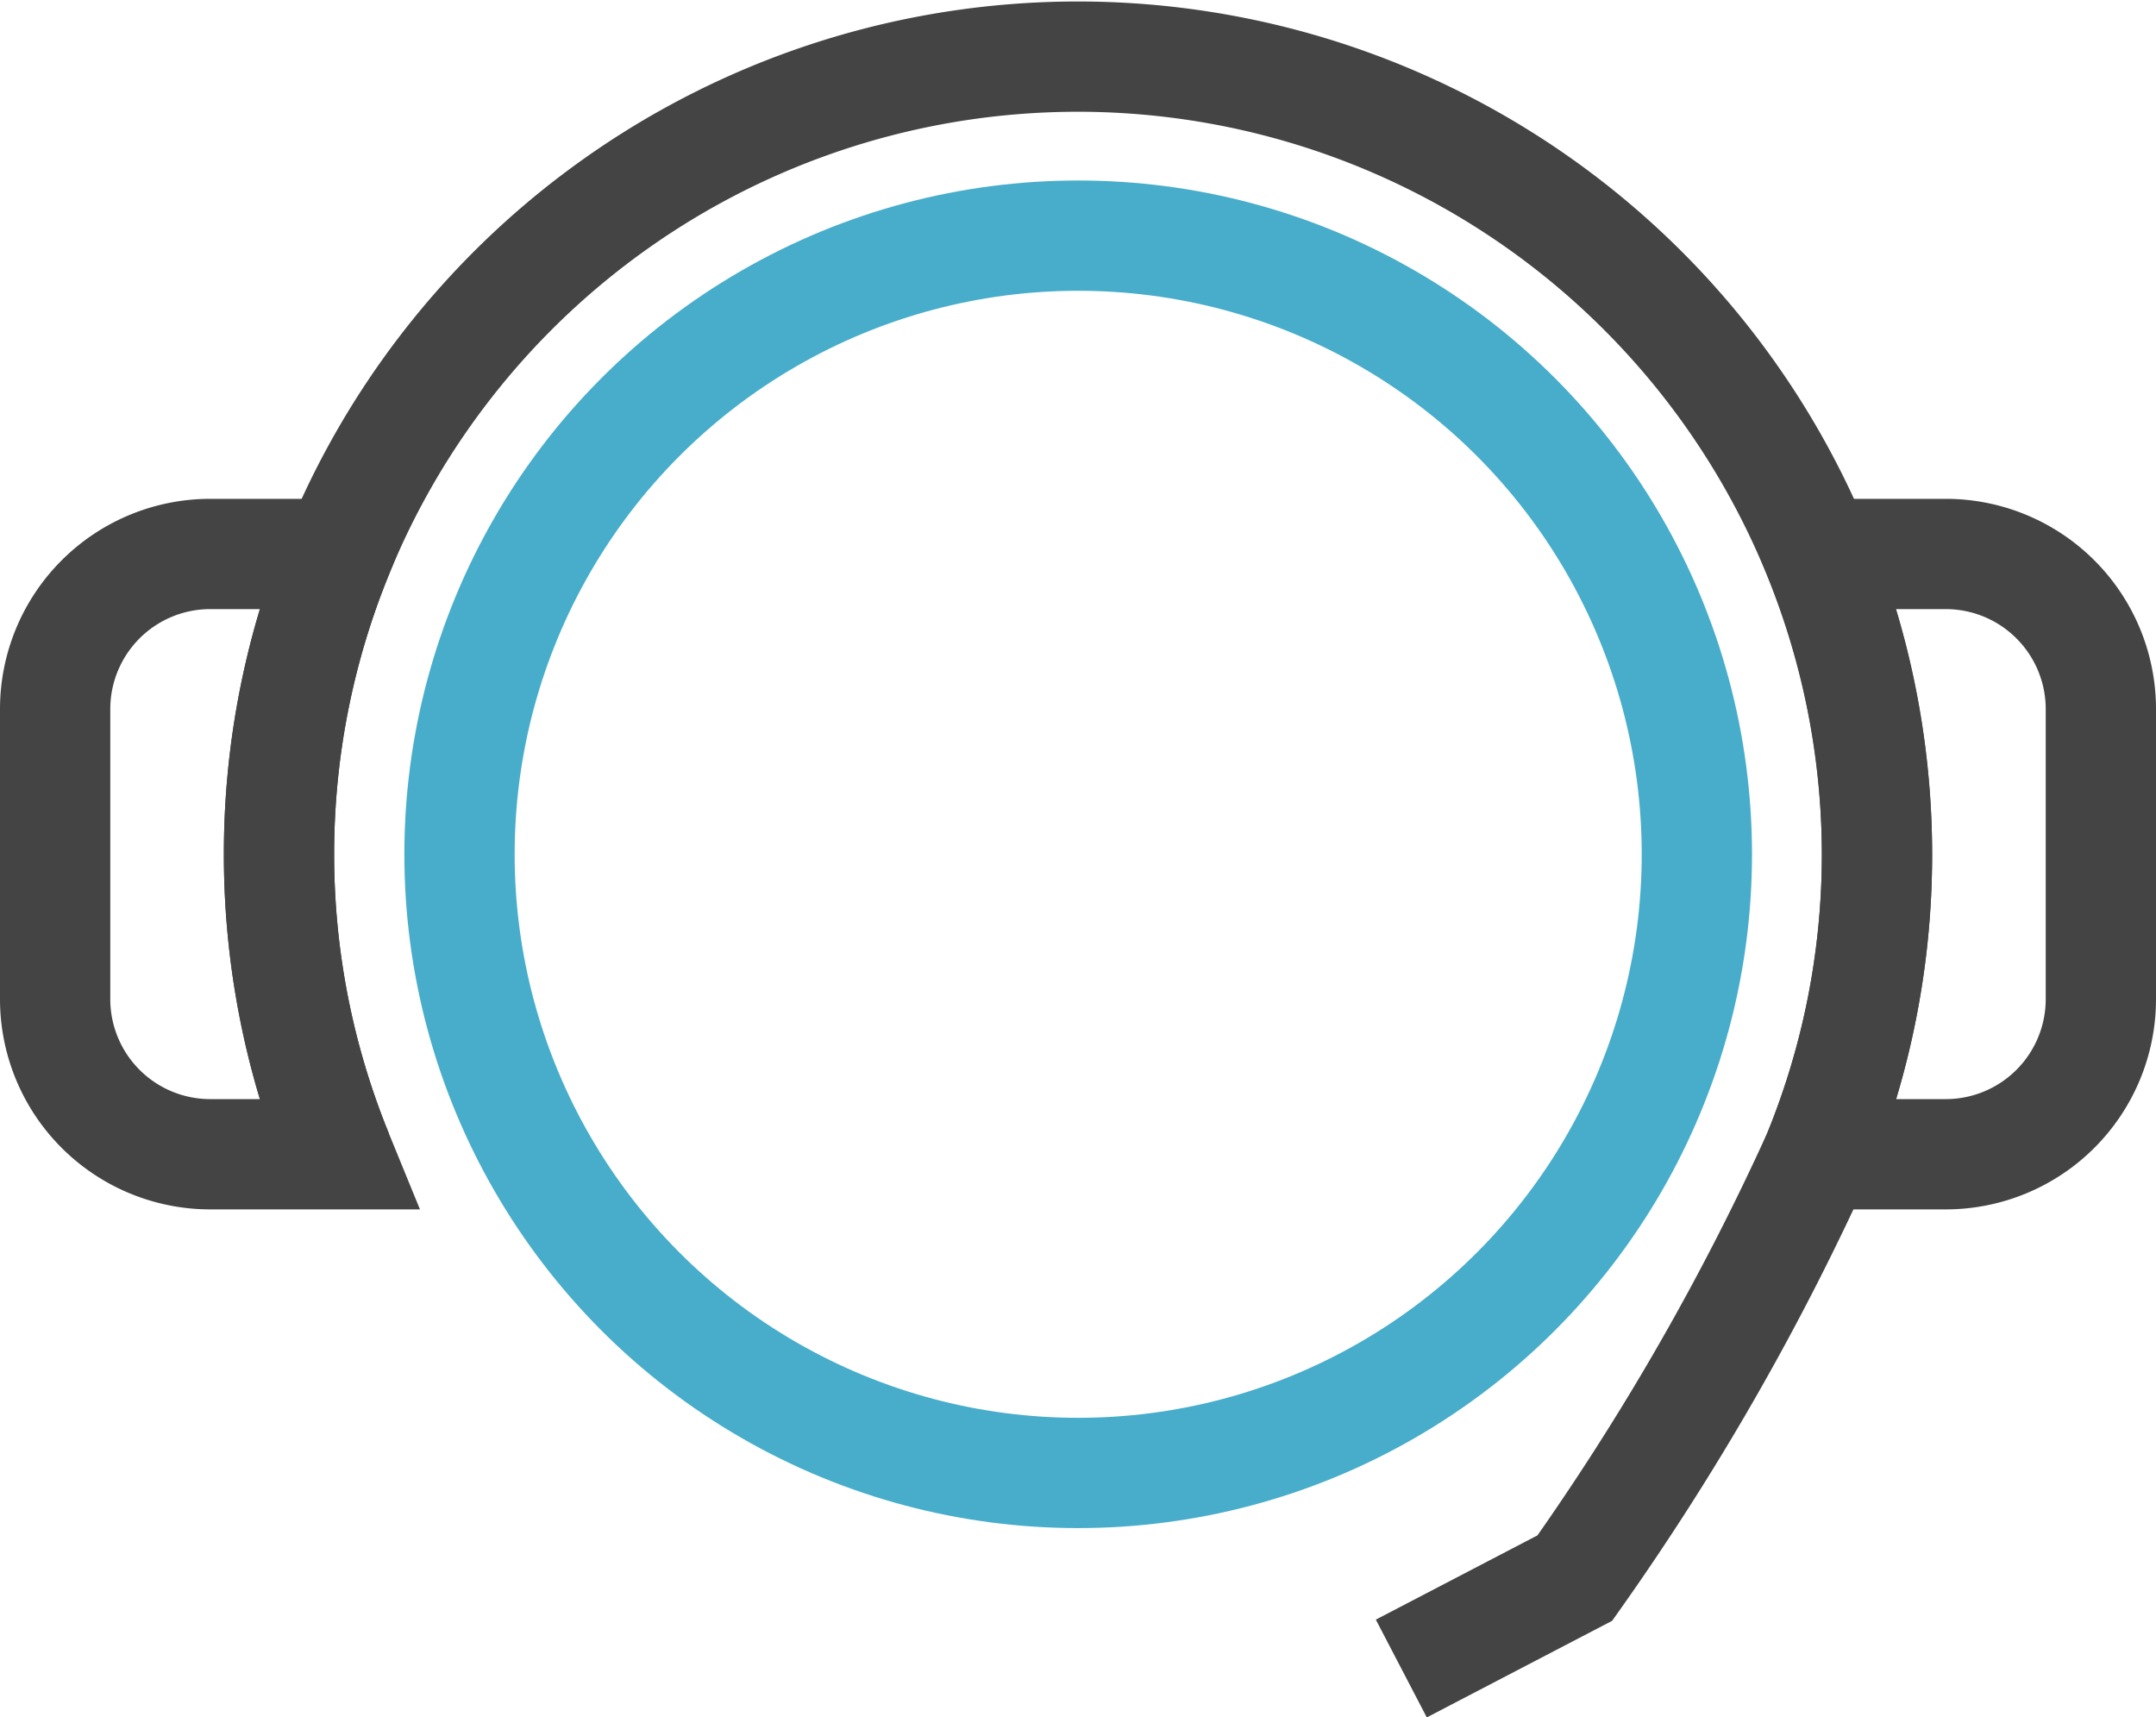
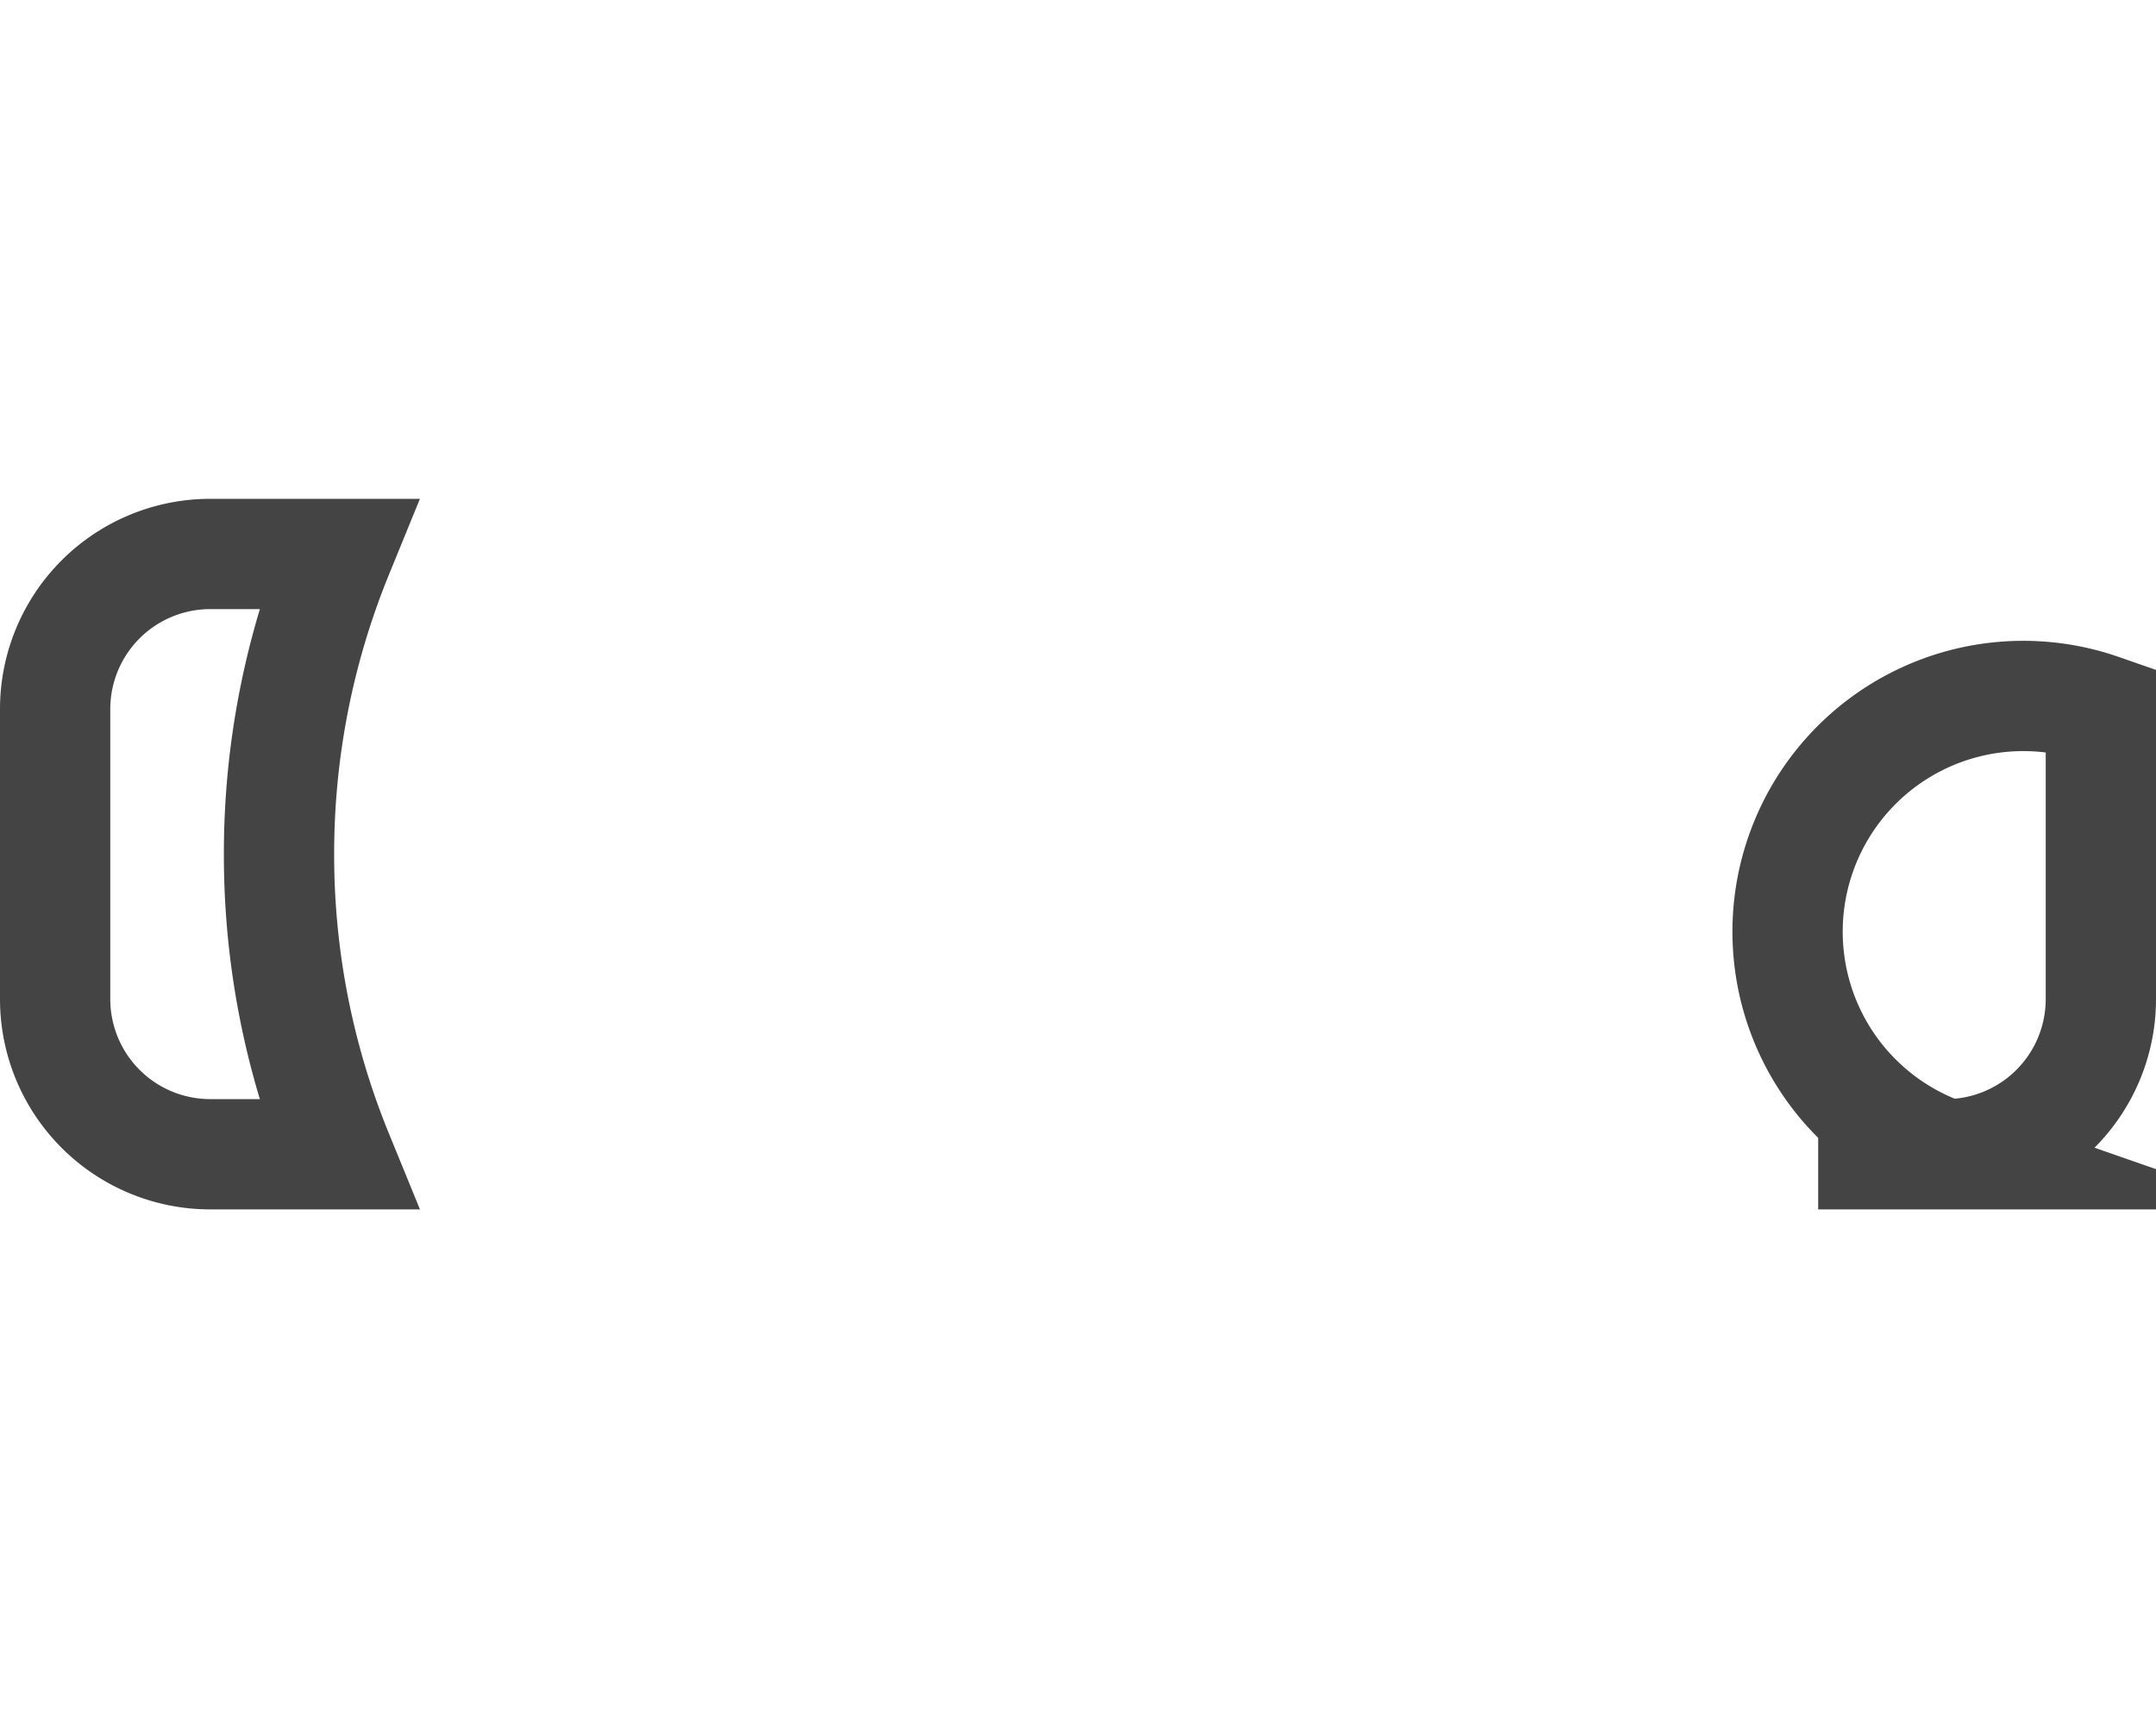
<svg xmlns="http://www.w3.org/2000/svg" id="Layer_1" data-name="Layer 1" data-sanitized-data-name="Layer 1" viewBox="0 0 58.65 46.72">
  <defs>
    <style>.cls-1,.cls-2{fill:none;stroke-miterlimit:10;stroke-width:3px;}.cls-1{stroke:#47adcb;}.cls-2{stroke:#444;}</style>
  </defs>
-   <circle class="cls-1" cx="29.33" cy="23.24" r="16.83" />
-   <path class="cls-2" d="M57.15,19.29v7.89a4.22,4.22,0,0,1-4.22,4.22H49.46a21.63,21.63,0,0,0,0-16.33h3.47A4.22,4.22,0,0,1,57.15,19.29Z" />
+   <path class="cls-2" d="M57.15,19.29v7.89a4.22,4.22,0,0,1-4.22,4.22H49.46h3.47A4.22,4.22,0,0,1,57.15,19.29Z" />
  <path class="cls-2" d="M7.59,23.24a21.5,21.5,0,0,0,1.6,8.16H5.72A4.22,4.22,0,0,1,1.5,27.18V19.29a4.22,4.22,0,0,1,4.22-4.22H9.19A21.55,21.55,0,0,0,7.59,23.24Z" />
-   <path class="cls-2" d="M9.19,31.4a21.63,21.63,0,0,1,0-16.33,21.74,21.74,0,0,1,41.87,8.17,21.5,21.5,0,0,1-1.6,8.16,70,70,0,0,1-6.62,11.53l-4.72,2.46" />
</svg>